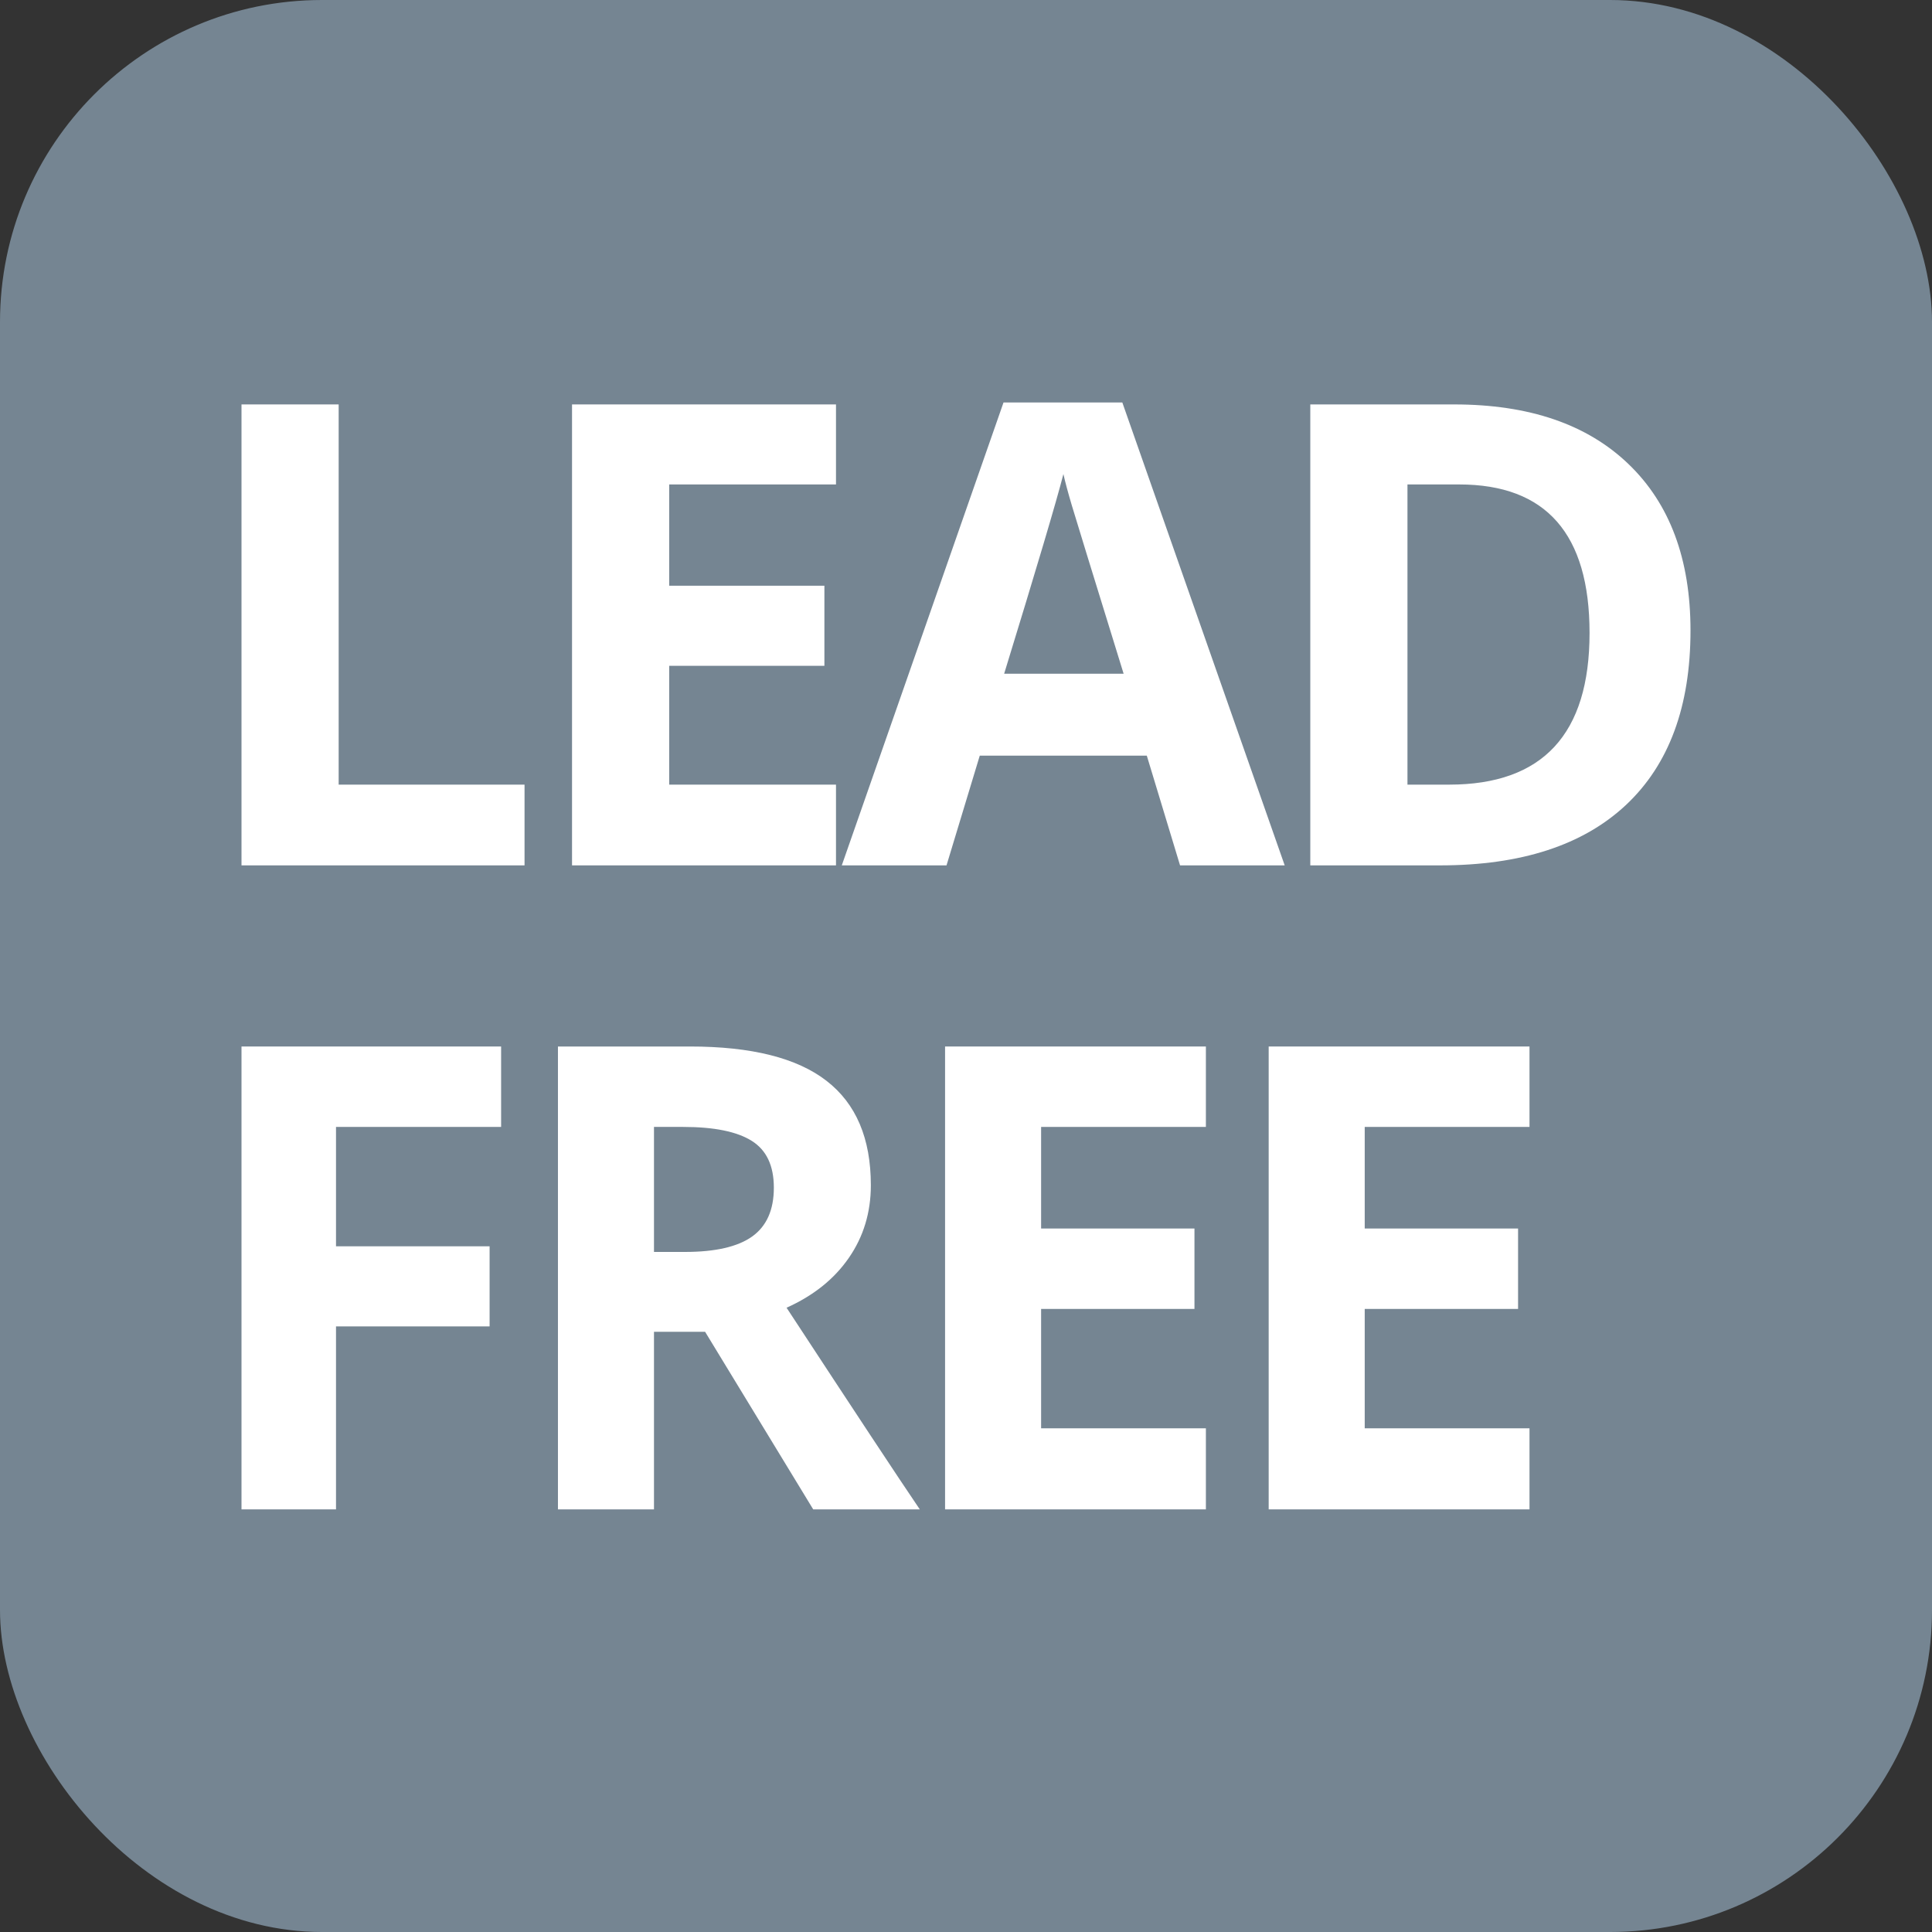
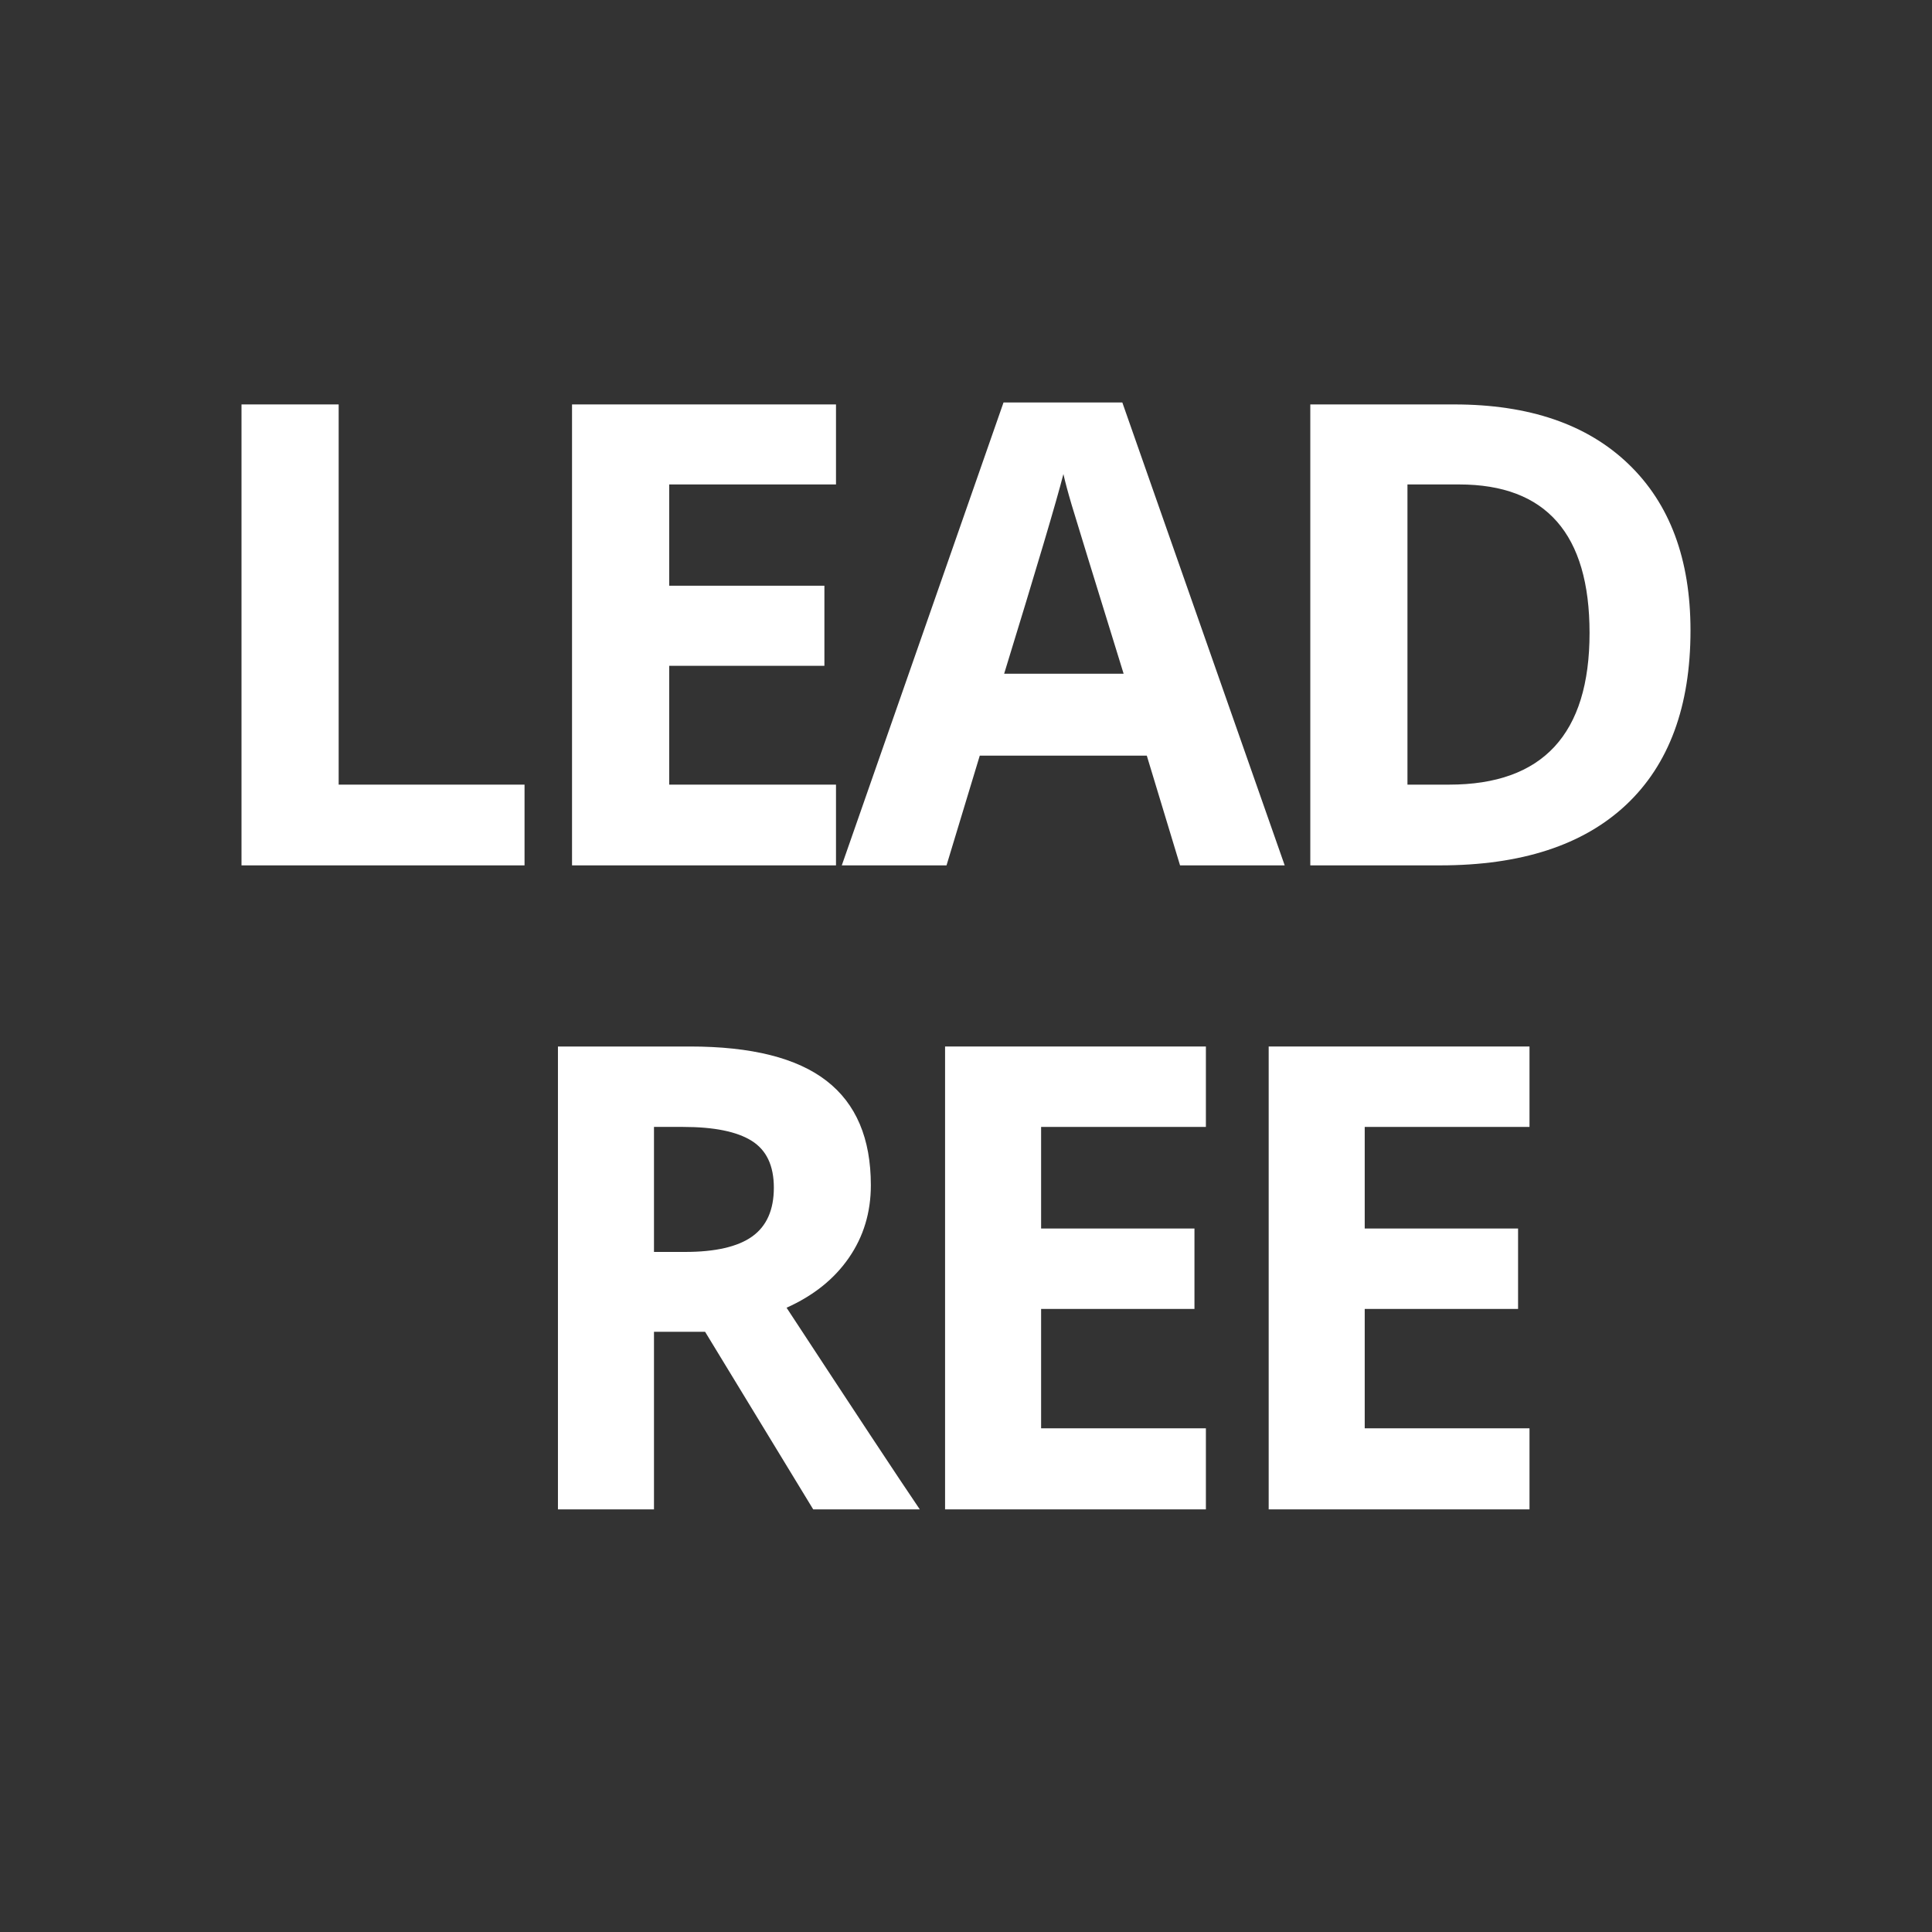
<svg xmlns="http://www.w3.org/2000/svg" width="24" height="24" viewBox="0 0 24 24">
  <rect x="0" y="0" width="24" height="24" fill="#333333" stroke="none" />
  <g fill="none" fill-rule="evenodd">
-     <rect width="24" height="24" fill="#758592" rx="4" />
    <g fill="#FFF" fill-rule="nonzero" transform="translate(3 13)">
-       <polygon points="1.174 5.75 0 5.75 0 0 3.225 0 3.225 .999 1.174 .999 1.174 2.482 3.082 2.482 3.082 3.477 1.174 3.477" />
      <path d="M5.124,2.552 L5.509,2.552 C5.886,2.552 6.165,2.488 6.344,2.36 C6.524,2.231 6.613,2.029 6.613,1.754 C6.613,1.481 6.522,1.287 6.338,1.172 C6.155,1.057 5.871,0.999 5.486,0.999 L5.124,0.999 L5.124,2.552 Z M5.124,3.544 L5.124,5.75 L3.931,5.75 L3.931,0 L5.571,0 C6.335,0 6.901,0.142 7.268,0.427 C7.635,0.711 7.818,1.143 7.818,1.723 C7.818,2.061 7.727,2.362 7.545,2.625 C7.363,2.889 7.105,3.095 6.771,3.245 C7.618,4.537 8.169,5.372 8.426,5.75 L7.102,5.75 L5.759,3.544 L5.124,3.544 Z" />
      <polygon points="11.98 5.75 8.74 5.75 8.74 0 11.98 0 11.98 .999 9.933 .999 9.933 2.261 11.838 2.261 11.838 3.26 9.933 3.26 9.933 4.743 11.98 4.743" />
      <polygon points="16 5.75 12.76 5.75 12.76 0 16 0 16 .999 13.953 .999 13.953 2.261 15.858 2.261 15.858 3.26 13.953 3.26 13.953 4.743 16 4.743" />
    </g>
    <g fill="#FFF" fill-rule="nonzero" transform="translate(3 5)">
      <polygon points="0 5.75 0 .024 1.207 .024 1.207 4.747 3.516 4.747 3.516 5.75" />
      <polygon points="7.385 5.75 4.106 5.75 4.106 .024 7.385 .024 7.385 1.018 5.313 1.018 5.313 2.276 7.241 2.276 7.241 3.271 5.313 3.271 5.313 4.747 7.385 4.747" />
      <path d="M11.659 5.75 11.246 4.387 9.171 4.387 8.758 5.75 7.457 5.75 9.466 0 10.942 0 12.959 5.75 11.659 5.75ZM10.958 3.369C10.576 2.133 10.361 1.435 10.313 1.273 10.265 1.111 10.231.983 10.21.889 10.125 1.223 9.879 2.05 9.474 3.369L10.958 3.369ZM18 2.832C18 3.775 17.733 4.497 17.2 4.998 16.666 5.499 15.896 5.75 14.889 5.75L13.277 5.75 13.277.024 15.064.024C15.993.024 16.715.27 17.229.764 17.743 1.257 18 1.947 18 2.832ZM16.746 2.863C16.746 1.633 16.206 1.018 15.126 1.018L14.484 1.018 14.484 4.747 15.002 4.747C16.165 4.747 16.746 4.119 16.746 2.863Z" />
    </g>
  </g>
</svg>